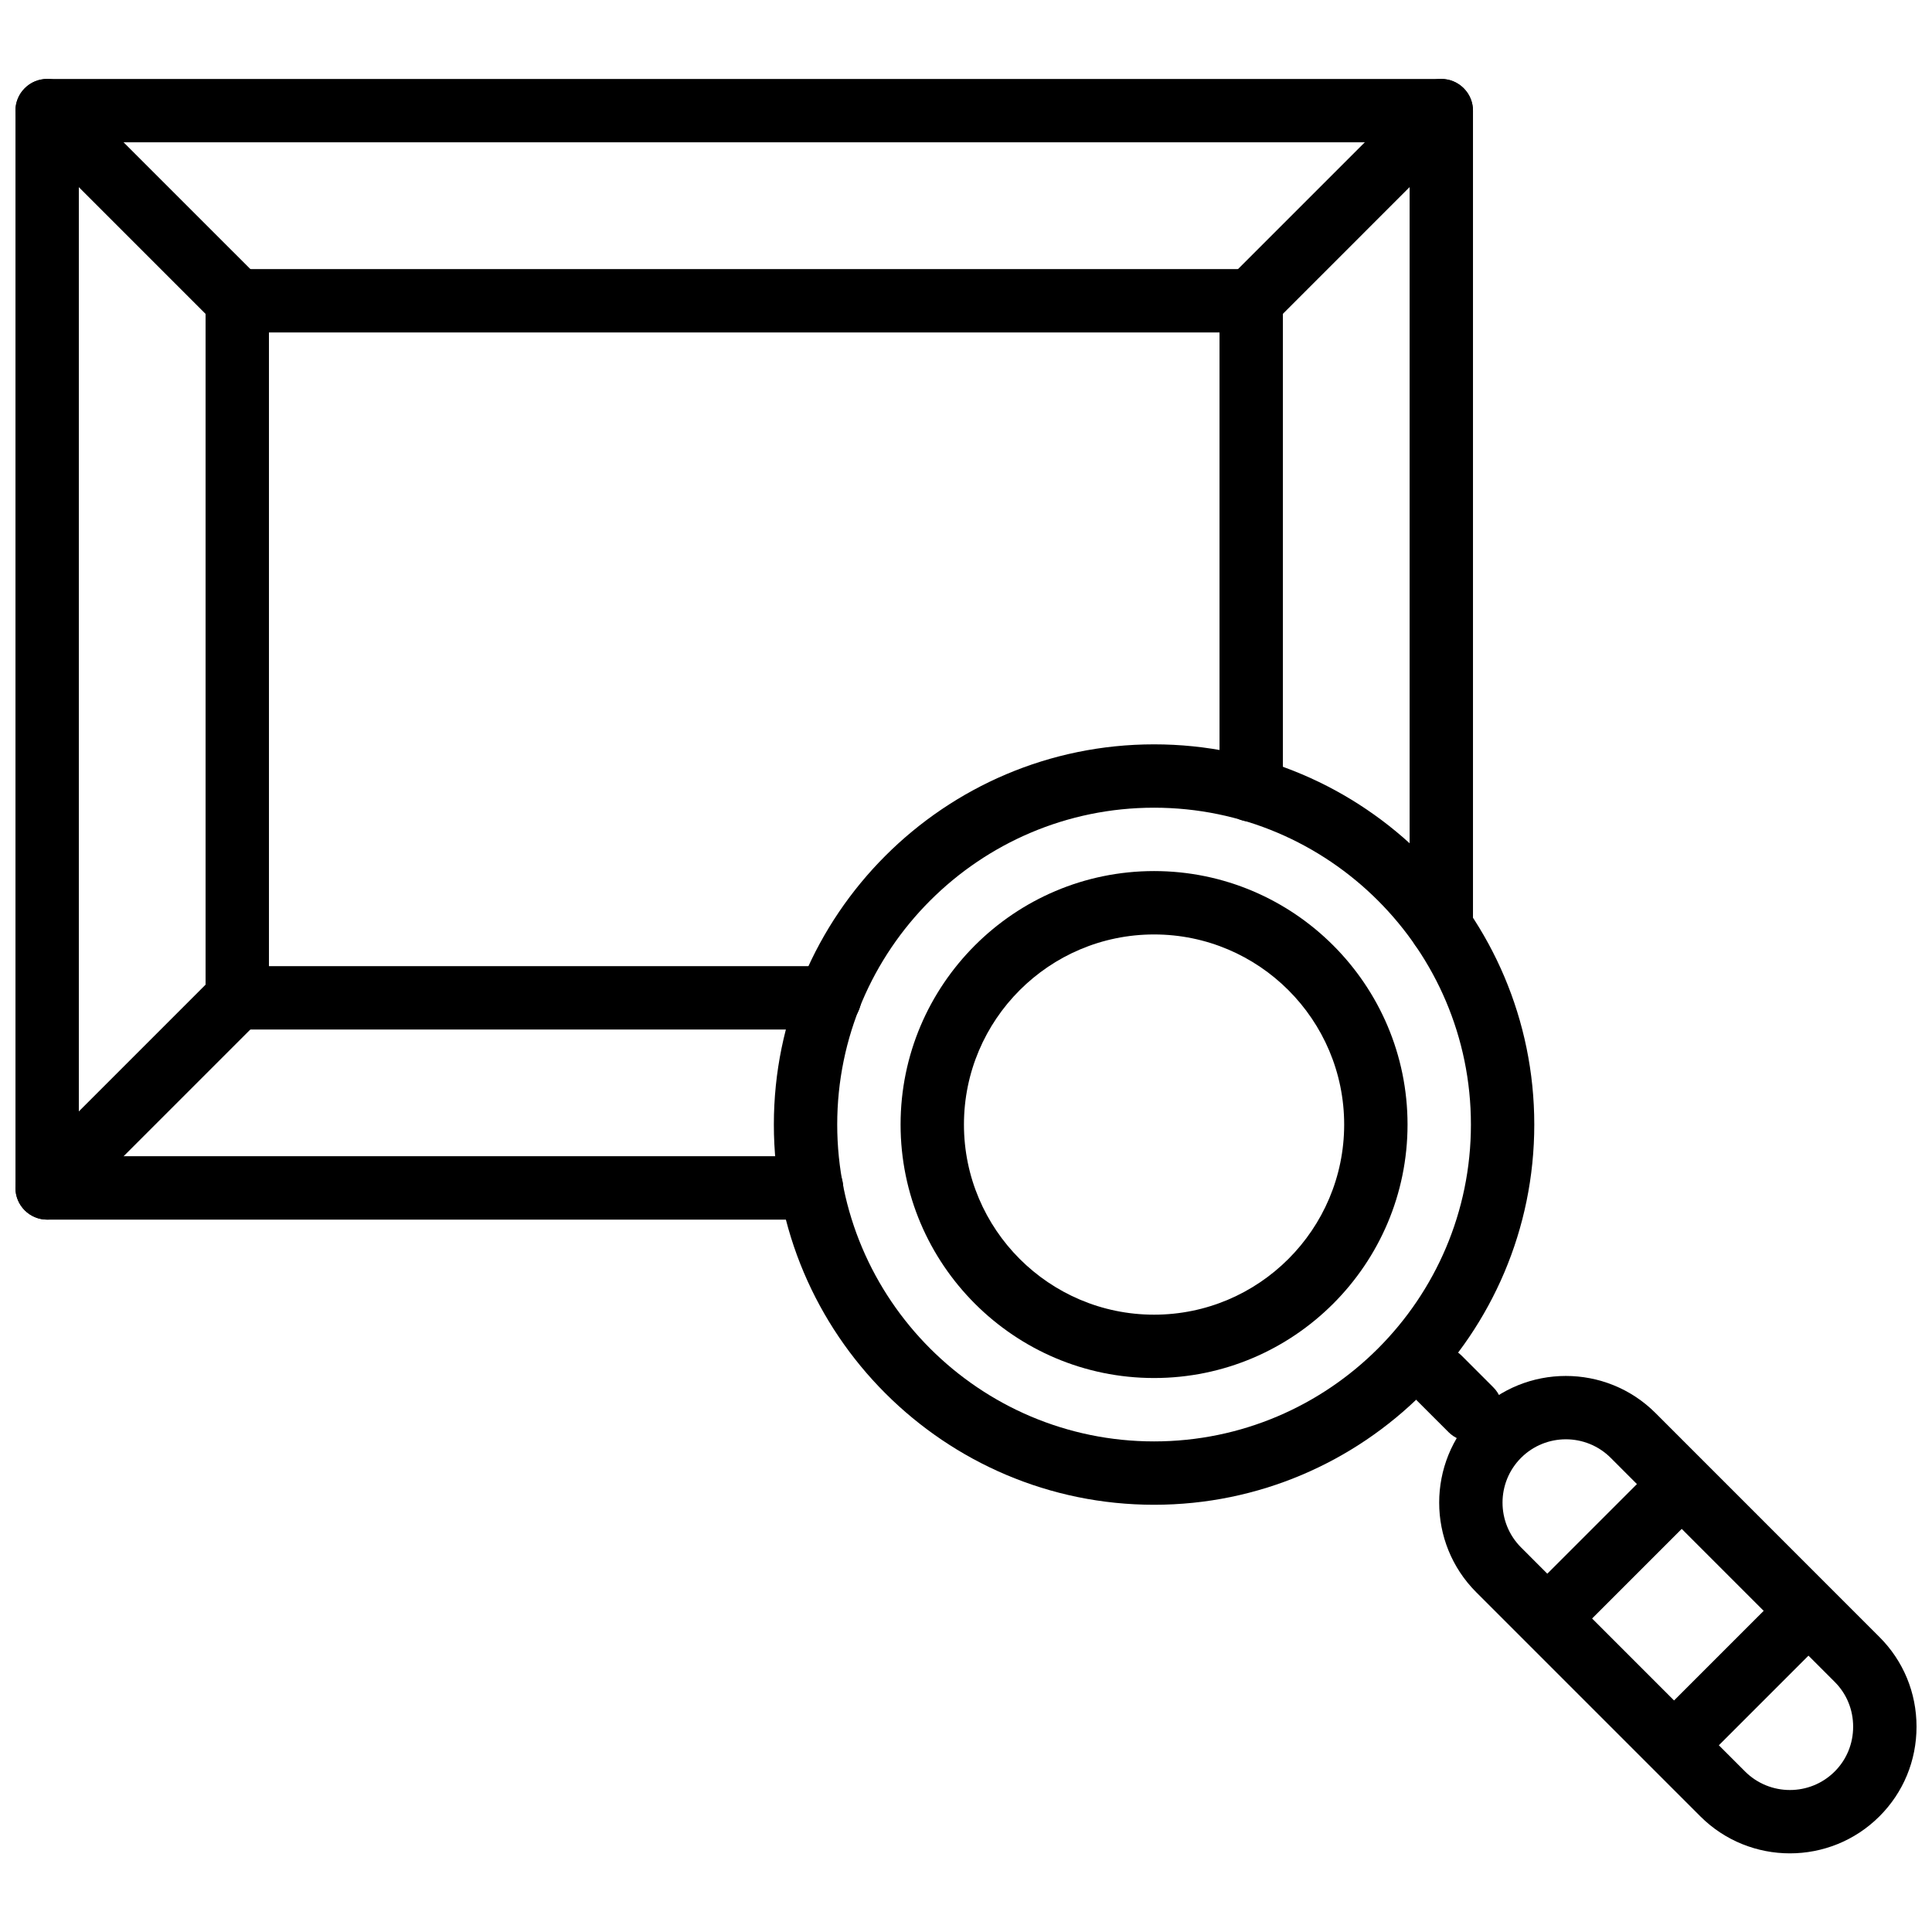
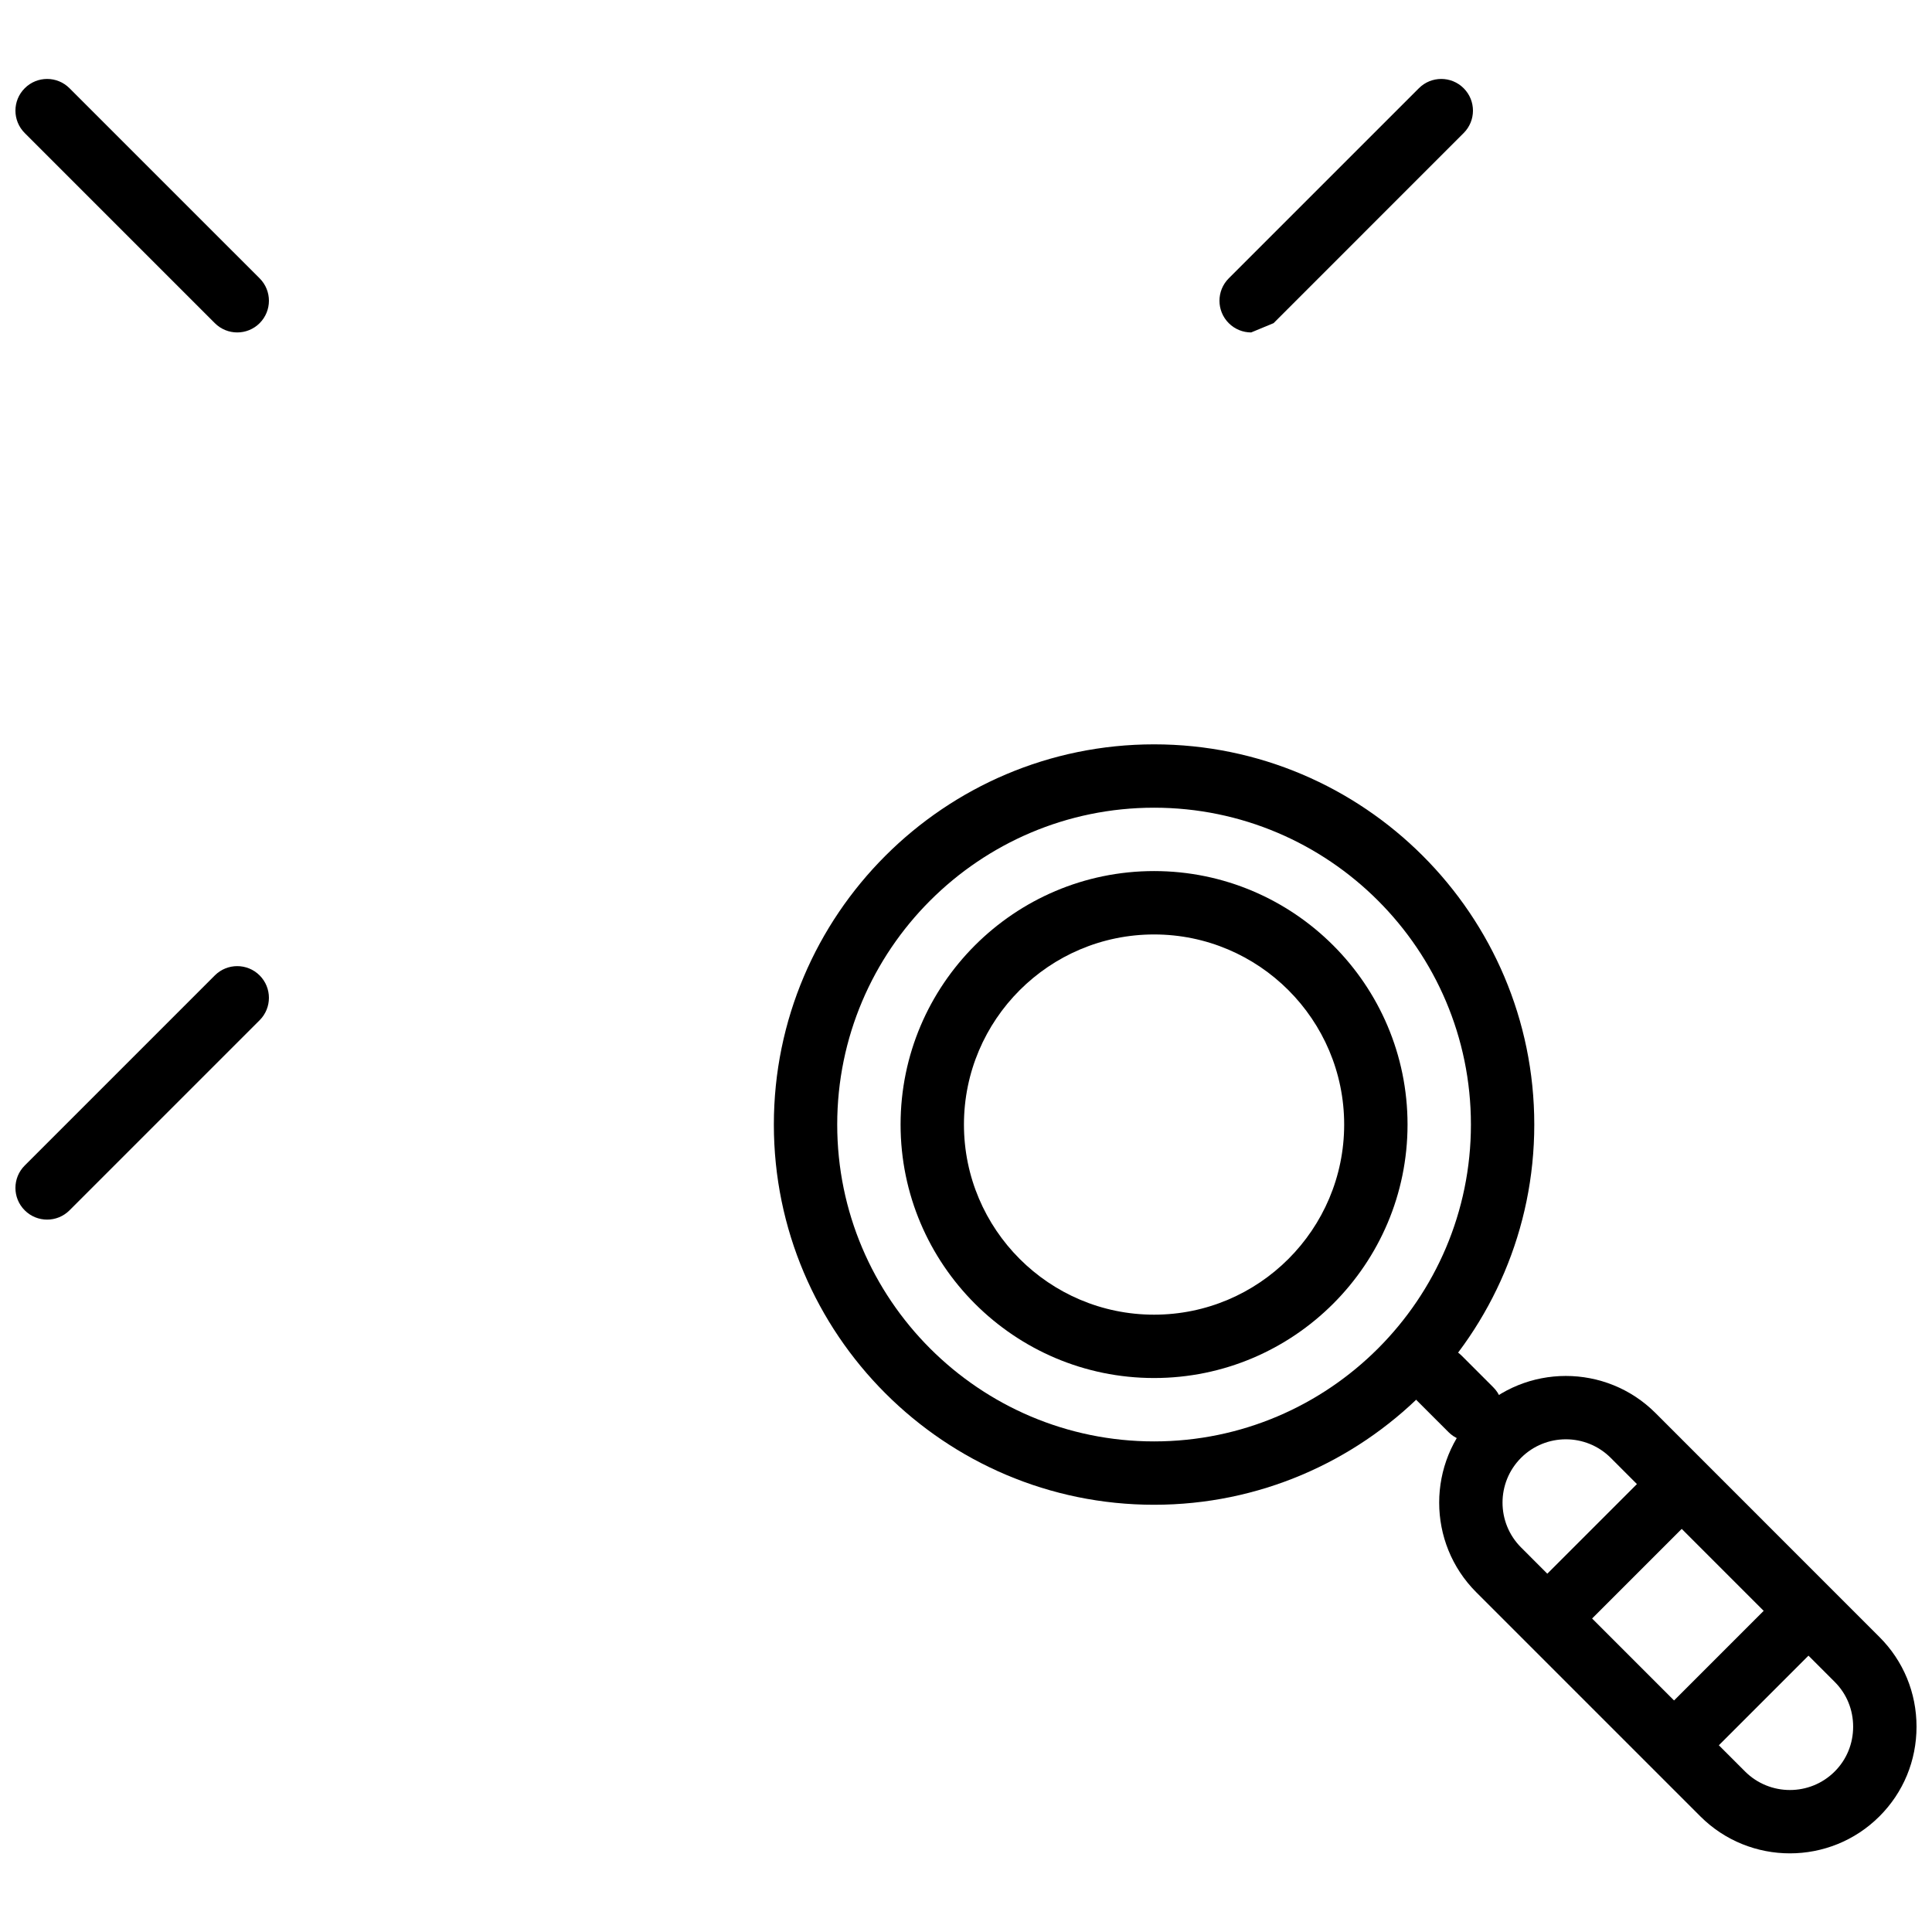
<svg xmlns="http://www.w3.org/2000/svg" width="800px" height="800px" version="1.1" viewBox="144 144 512 512">
  <defs>
    <clipPath id="d">
      <path d="m148.09 164h67.906v69h-67.906z" />
    </clipPath>
    <clipPath id="c">
      <path d="m148.09 400h67.906v68h-67.906z" />
    </clipPath>
    <clipPath id="b">
      <path d="m525 508h126.9v128h-126.9z" />
    </clipPath>
    <clipPath id="a">
      <path d="m148.09 164h386.91v304h-386.91z" />
    </clipPath>
  </defs>
  <g clip-path="url(#d)">
    <path d="m206.87 232.1c-2.148 0-4.297-0.824-5.938-2.461l-50.379-50.383c-3.285-3.281-3.285-8.59 0-11.871 3.281-3.285 8.59-3.285 11.871 0l50.383 50.379c3.281 3.285 3.281 8.59 0 11.875-1.637 1.637-3.789 2.461-5.938 2.461" fill-rule="evenodd" />
  </g>
-   <path d="m475.57 232.1c-2.148 0-4.297-0.824-5.938-2.461-3.281-3.285-3.281-8.59 0-11.875l50.383-50.379c3.281-3.285 8.59-3.285 11.871 0 3.285 3.281 3.285 8.59 0 11.871l-50.379 50.383c-1.637 1.637-3.789 2.461-5.938 2.461" fill-rule="evenodd" />
+   <path d="m475.57 232.1c-2.148 0-4.297-0.824-5.938-2.461-3.281-3.285-3.281-8.59 0-11.875l50.383-50.379c3.281-3.285 8.59-3.285 11.871 0 3.285 3.281 3.285 8.59 0 11.871l-50.379 50.383" fill-rule="evenodd" />
  <g clip-path="url(#c)">
    <path d="m156.49 467.21c-2.152 0-4.301-0.824-5.938-2.461-3.285-3.281-3.285-8.59 0-11.871l50.379-50.383c3.285-3.281 8.59-3.281 11.875 0 3.281 3.285 3.281 8.59 0 11.875l-50.383 50.379c-1.637 1.637-3.785 2.461-5.934 2.461" fill-rule="evenodd" />
  </g>
  <path d="m449.84 391.64c-27.785 0-50.383 22.594-50.383 50.379 0 27.785 22.598 50.383 50.383 50.383s50.379-22.598 50.379-50.383c0-27.785-22.594-50.379-50.379-50.379m0 117.55c-37.039 0-67.176-30.137-67.176-67.176 0-37.039 30.137-67.172 67.176-67.172s67.172 30.133 67.172 67.172c0 37.039-30.133 67.176-67.172 67.176" fill-rule="evenodd" />
  <path d="m449.84 358.05c-46.301 0-83.969 37.668-83.969 83.969s37.668 83.969 83.969 83.969 83.969-37.668 83.969-83.969-37.668-83.969-83.969-83.969m0 184.73c-55.562 0-100.76-45.199-100.76-100.76s45.199-100.76 100.76-100.76 100.76 45.199 100.76 100.76-45.199 100.76-100.76 100.76" fill-rule="evenodd" />
  <path d="m533.81 525.99c-2.152 0-4.301-0.824-5.938-2.461l-8.398-8.395c-3.281-3.285-3.281-8.59 0-11.875 3.285-3.281 8.59-3.281 11.875 0l8.395 8.398c3.277 3.281 3.277 8.59 0 11.871-1.637 1.637-3.785 2.461-5.934 2.461" fill-rule="evenodd" />
  <g clip-path="url(#b)">
    <path d="m558.97 525.43c-4.309 0-8.598 1.641-11.871 4.906-6.551 6.547-6.551 17.203 0 23.754l59.363 59.375c6.559 6.547 17.223 6.539 23.754 0 3.16-3.148 4.887-7.375 4.887-11.875 0-4.508-1.727-8.723-4.887-11.871l-59.371-59.383c-3.277-3.266-7.574-4.906-11.875-4.906m59.375 109.73c-8.598 0-17.207-3.273-23.754-9.824l-59.375-59.375c-13.09-13.09-13.09-34.398 0-47.5 13.082-13.09 34.402-13.09 47.5 0l59.375 59.383c6.324 6.324 9.809 14.754 9.809 23.746 0 8.992-3.484 17.426-9.809 23.746-6.551 6.551-15.148 9.824-23.746 9.824" fill-rule="evenodd" />
  </g>
  <path d="m559 576.37c-2.148 0-4.297-0.824-5.934-2.461-3.285-3.285-3.285-8.59 0-11.875l25.188-25.188c3.285-3.285 8.594-3.285 11.875 0 3.285 3.281 3.285 8.59 0 11.871l-25.191 25.191c-1.637 1.637-3.785 2.461-5.938 2.461" fill-rule="evenodd" />
  <path d="m592.59 609.96c-2.148 0-4.301-0.824-5.938-2.461-3.281-3.281-3.281-8.59 0-11.871l25.191-25.191c3.281-3.285 8.59-3.285 11.871 0 3.285 3.281 3.285 8.59 0 11.871l-25.188 25.191c-1.641 1.637-3.789 2.461-5.938 2.461" fill-rule="evenodd" />
  <g clip-path="url(#a)">
-     <path d="m359.08 467.21h-202.58c-4.644 0-8.398-3.762-8.398-8.398v-285.49c0-4.633 3.754-8.395 8.398-8.395h369.46c4.633 0 8.395 3.762 8.395 8.395v216.41c0 4.633-3.762 8.395-8.395 8.395-4.644 0-8.398-3.762-8.398-8.395v-208.02h-352.67v268.7h194.19c4.633 0 8.395 3.762 8.395 8.395 0 4.637-3.762 8.398-8.395 8.398" fill-rule="evenodd" />
-   </g>
-   <path d="m363.88 416.83h-157c-4.637 0-8.398-3.762-8.398-8.395v-184.73c0-4.637 3.762-8.398 8.398-8.398h268.7c4.644 0 8.398 3.762 8.398 8.398v129.66c0 4.641-3.754 8.395-8.398 8.395-4.633 0-8.395-3.754-8.395-8.395v-121.26h-251.91v167.93h148.61c4.633 0 8.395 3.762 8.395 8.398 0 4.633-3.762 8.395-8.395 8.395" fill-rule="evenodd" />
+     </g>
</svg>